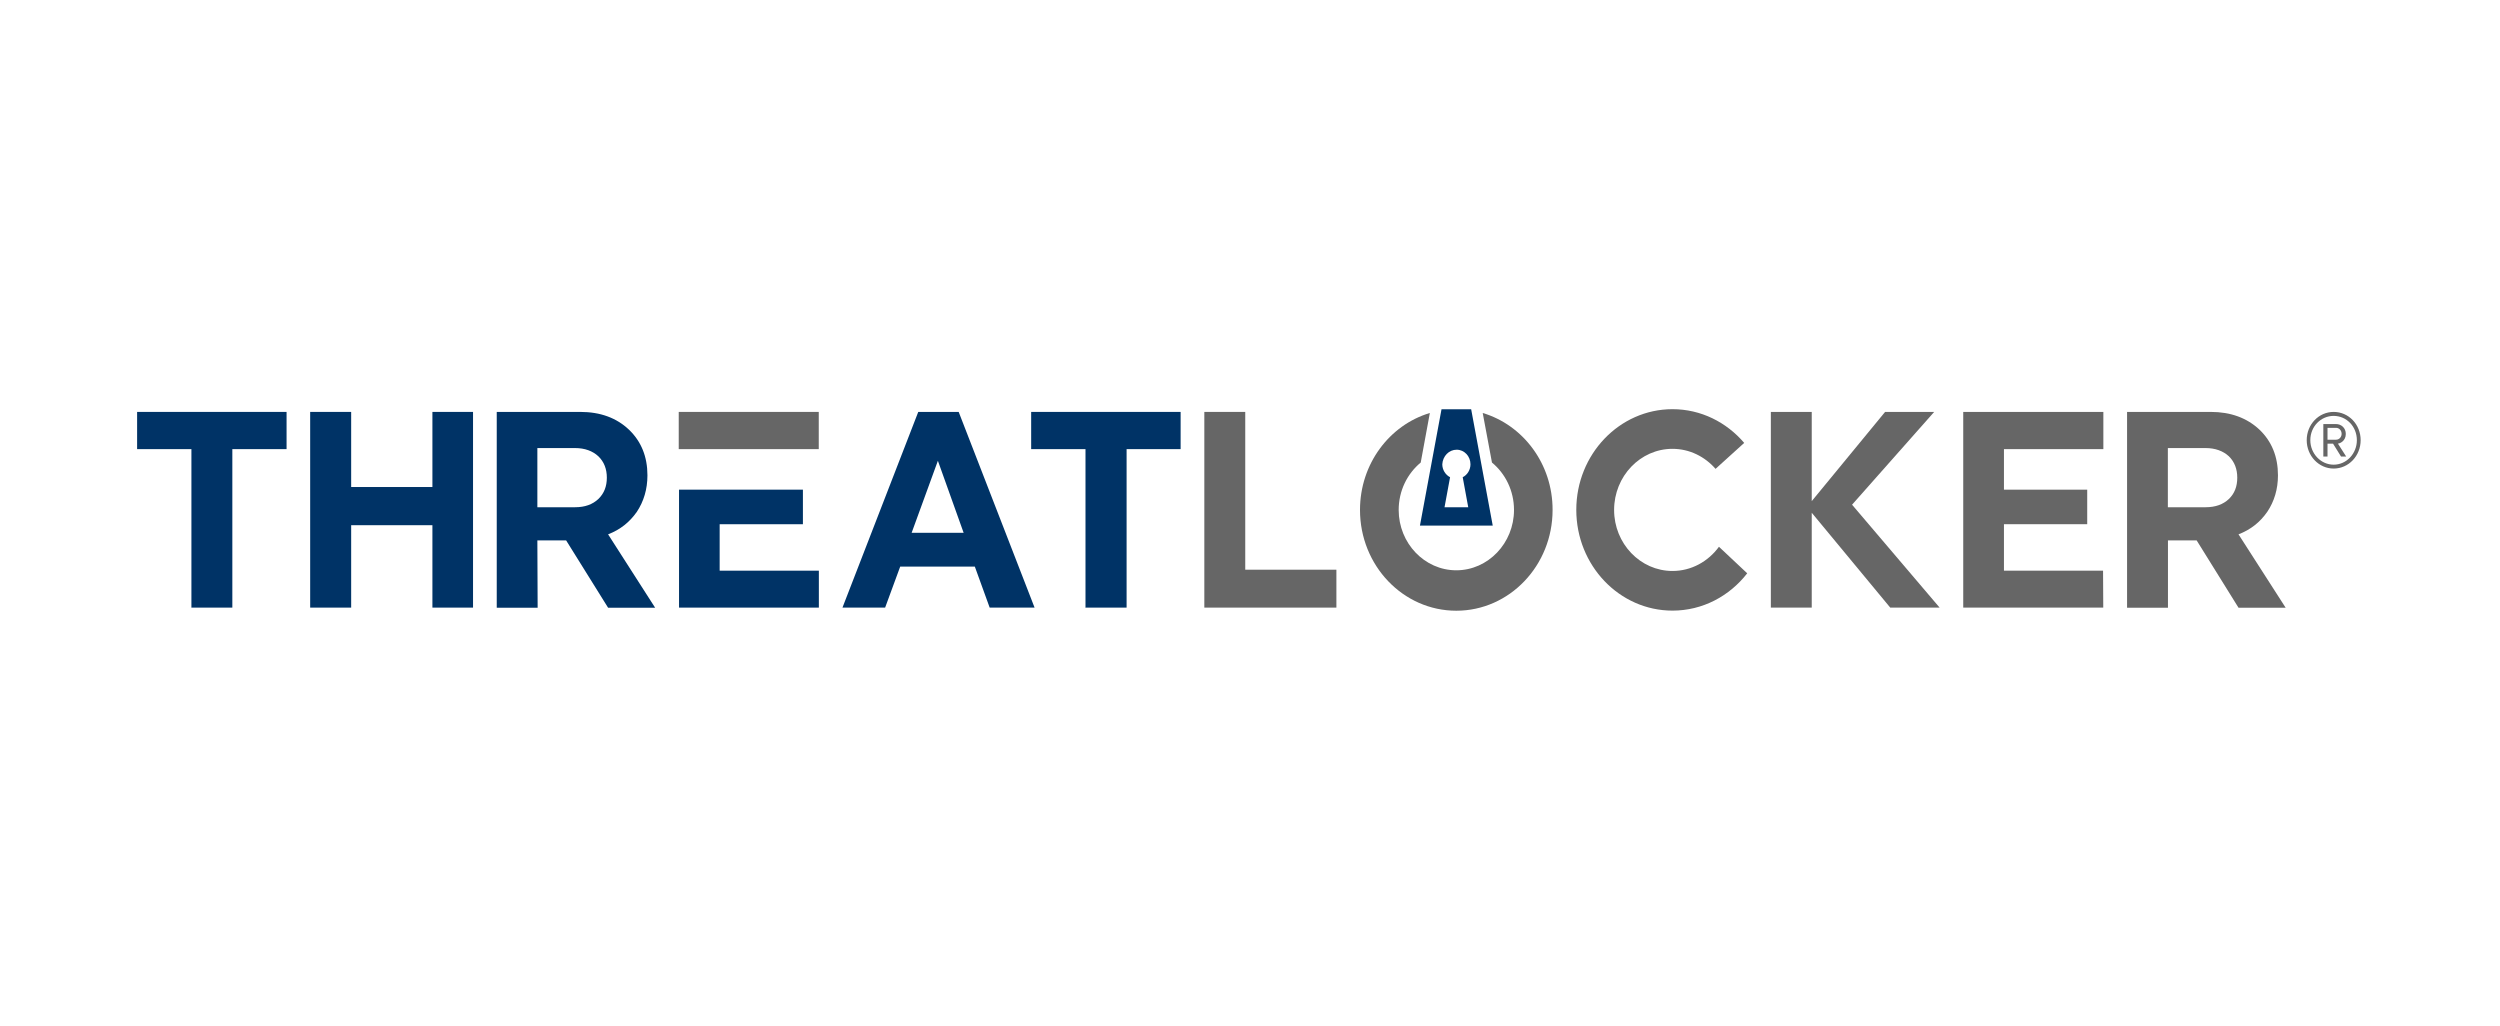
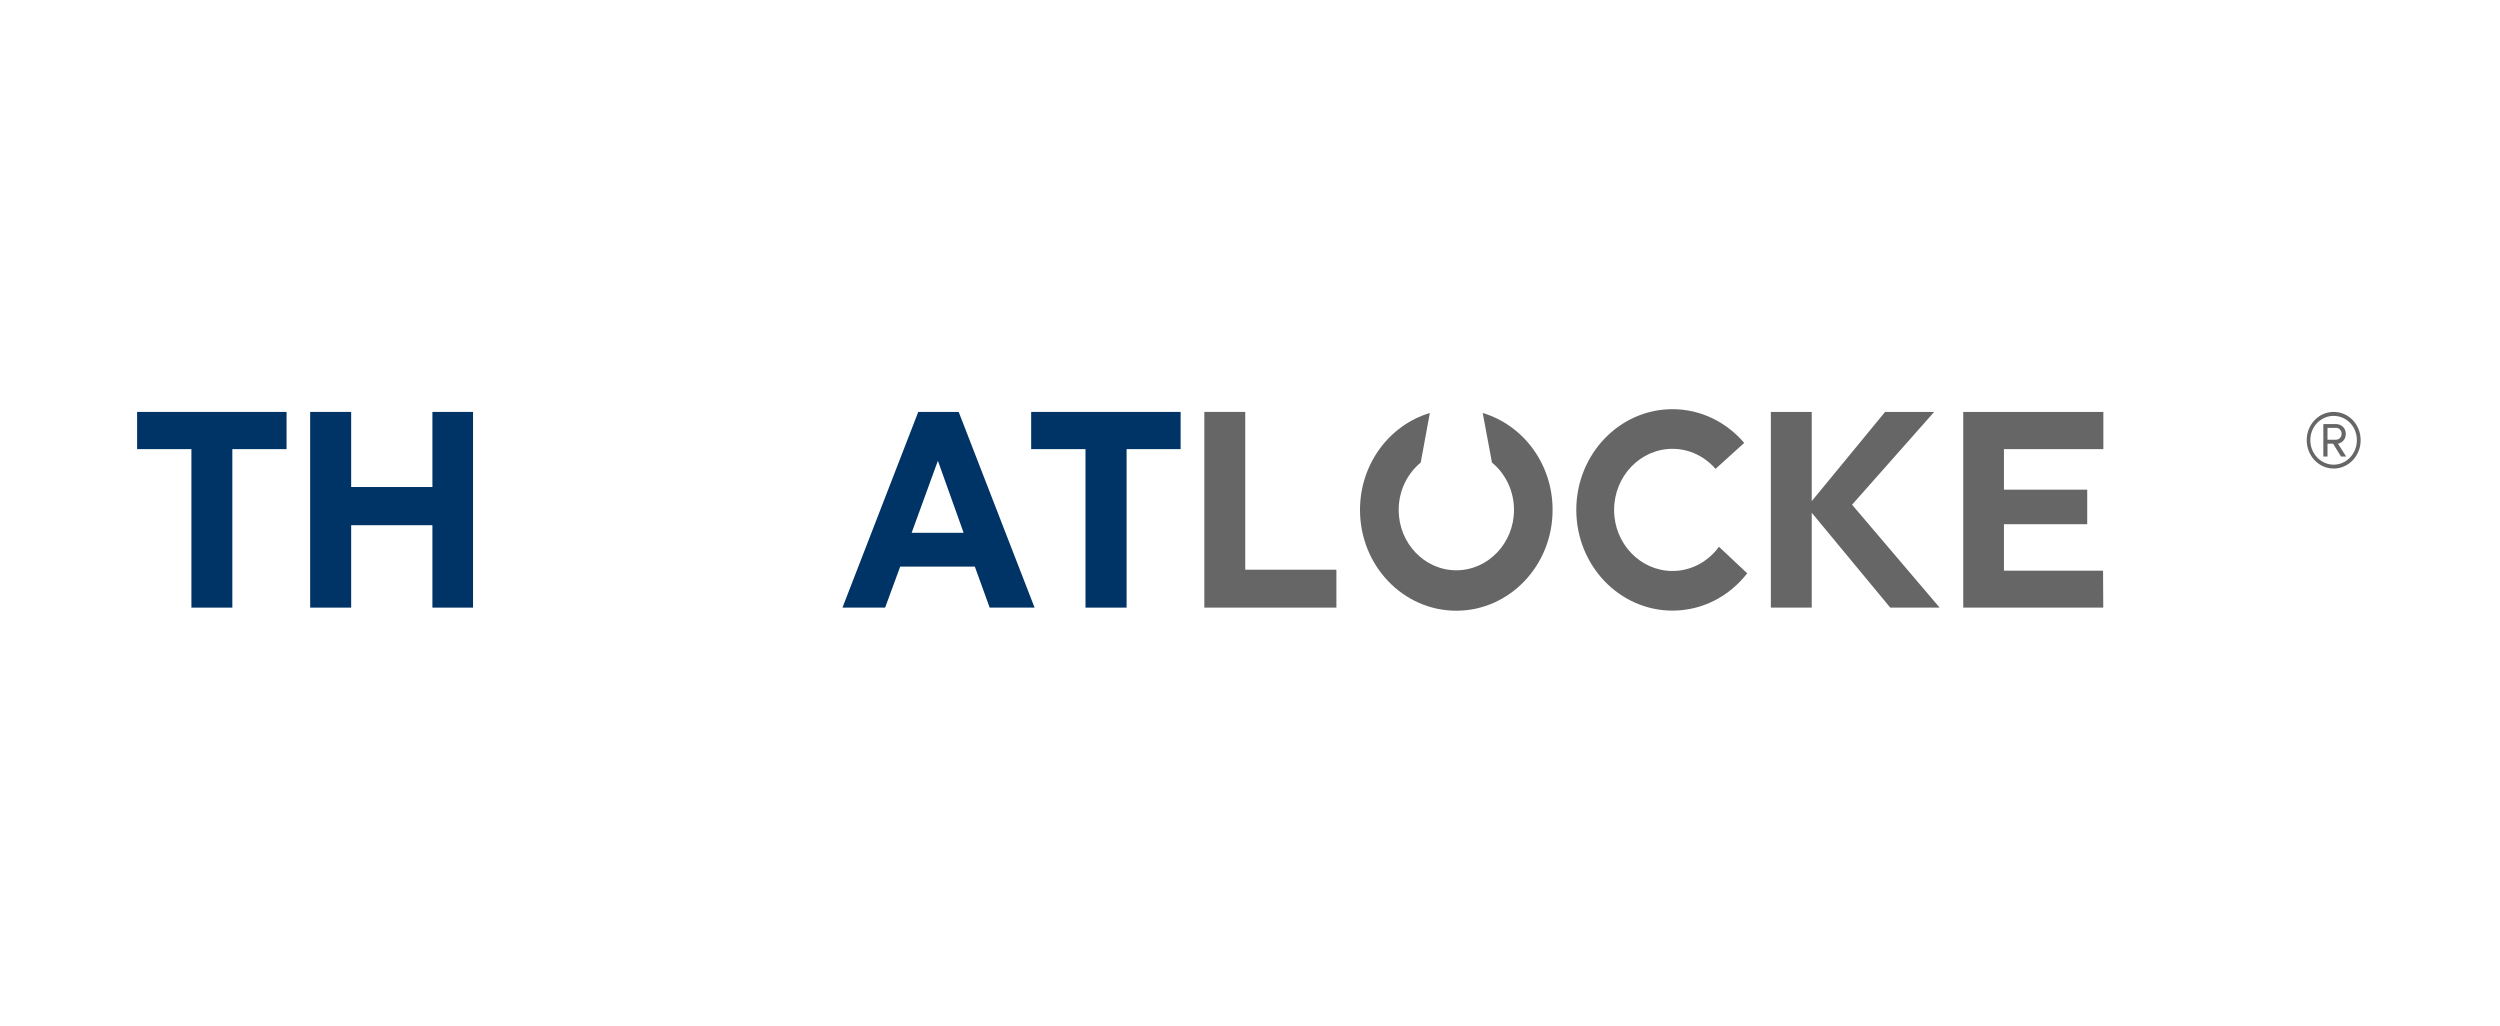
<svg xmlns="http://www.w3.org/2000/svg" width="134" zoomAndPan="magnify" viewBox="0 0 100.5 41.25" height="55" preserveAspectRatio="xMidYMid meet" version="1.0">
  <defs>
    <clipPath id="74dc8c089a">
      <path d="M 5 16.449 L 12 16.449 L 12 24.551 L 5 24.551 Z M 5 16.449 " clip-rule="nonzero" />
    </clipPath>
    <clipPath id="486e6e3fbc">
      <path d="M 12 16.449 L 20 16.449 L 20 24.551 L 12 24.551 Z M 12 16.449 " clip-rule="nonzero" />
    </clipPath>
    <clipPath id="571f6e3a11">
      <path d="M 19 16.449 L 27 16.449 L 27 24.551 L 19 24.551 Z M 19 16.449 " clip-rule="nonzero" />
    </clipPath>
    <clipPath id="da579f4d9d">
      <path d="M 33 16.449 L 42 16.449 L 42 24.551 L 33 24.551 Z M 33 16.449 " clip-rule="nonzero" />
    </clipPath>
    <clipPath id="eb7aa808bd">
      <path d="M 41 16.449 L 48 16.449 L 48 24.551 L 41 24.551 Z M 41 16.449 " clip-rule="nonzero" />
    </clipPath>
    <clipPath id="4ae8d7ade2">
      <path d="M 48 16.449 L 54 16.449 L 54 24.551 L 48 24.551 Z M 48 16.449 " clip-rule="nonzero" />
    </clipPath>
    <clipPath id="868eb970d9">
      <path d="M 71 16.449 L 78 16.449 L 78 24.551 L 71 24.551 Z M 71 16.449 " clip-rule="nonzero" />
    </clipPath>
    <clipPath id="3475bd9a27">
      <path d="M 78 16.449 L 85 16.449 L 85 24.551 L 78 24.551 Z M 78 16.449 " clip-rule="nonzero" />
    </clipPath>
    <clipPath id="b3309dae7f">
-       <path d="M 85 16.449 L 92 16.449 L 92 24.551 L 85 24.551 Z M 85 16.449 " clip-rule="nonzero" />
-     </clipPath>
+       </clipPath>
    <clipPath id="0f4e841806">
-       <path d="M 27 19 L 33 19 L 33 24.551 L 27 24.551 Z M 27 19 " clip-rule="nonzero" />
-     </clipPath>
+       </clipPath>
    <clipPath id="d06322542e">
      <path d="M 27 16.449 L 33 16.449 L 33 19 L 27 19 Z M 27 16.449 " clip-rule="nonzero" />
    </clipPath>
    <clipPath id="026075a0e4">
      <path d="M 92 16.449 L 95 16.449 L 95 19 L 92 19 Z M 92 16.449 " clip-rule="nonzero" />
    </clipPath>
    <clipPath id="a4015d228e">
-       <path d="M 57 16.449 L 61 16.449 L 61 22 L 57 22 Z M 57 16.449 " clip-rule="nonzero" />
-     </clipPath>
+       </clipPath>
    <clipPath id="731db0431b">
      <path d="M 54 16.449 L 63 16.449 L 63 24.551 L 54 24.551 Z M 54 16.449 " clip-rule="nonzero" />
    </clipPath>
    <clipPath id="0de76237d7">
      <path d="M 63 16.449 L 71 16.449 L 71 24.551 L 63 24.551 Z M 63 16.449 " clip-rule="nonzero" />
    </clipPath>
  </defs>
  <g clip-path="url(#74dc8c089a)">
    <path fill="#003366" d="M 7.703 24.426 L 9.34 24.426 L 9.34 18.055 L 11.52 18.055 L 11.52 16.559 L 5.512 16.559 L 5.512 18.055 L 7.695 18.055 L 7.695 24.43 L 7.703 24.43 Z M 7.703 24.426 " fill-opacity="1" fill-rule="nonzero" />
  </g>
  <g clip-path="url(#486e6e3fbc)">
    <path fill="#003366" d="M 14.117 21.113 L 17.383 21.113 L 17.383 24.426 L 19.016 24.426 L 19.016 16.559 L 17.383 16.559 L 17.383 19.578 L 14.117 19.578 L 14.117 16.559 L 12.469 16.559 L 12.469 24.426 L 14.117 24.426 Z M 14.117 21.113 " fill-opacity="1" fill-rule="nonzero" />
  </g>
  <g clip-path="url(#571f6e3a11)">
-     <path fill="#003366" d="M 21.602 18.012 L 23.117 18.012 C 23.508 18.012 23.824 18.129 24.055 18.344 C 24.285 18.566 24.395 18.855 24.395 19.203 C 24.395 19.559 24.281 19.84 24.055 20.059 C 23.824 20.277 23.516 20.391 23.117 20.391 L 21.602 20.391 Z M 21.602 21.723 L 22.758 21.723 L 24.445 24.43 L 26.336 24.43 L 24.445 21.48 C 24.934 21.293 25.309 20.992 25.602 20.574 C 25.879 20.156 26.027 19.664 26.027 19.109 C 26.027 18.359 25.777 17.742 25.281 17.27 C 24.785 16.801 24.137 16.559 23.328 16.559 L 19.969 16.559 L 19.969 24.43 L 21.613 24.43 Z M 21.602 21.723 " fill-opacity="1" fill-rule="nonzero" />
-   </g>
+     </g>
  <g clip-path="url(#da579f4d9d)">
    <path fill="#003366" d="M 37.703 18.523 L 38.738 21.418 L 36.648 21.418 Z M 36.188 22.777 L 39.188 22.777 L 39.785 24.426 L 41.59 24.426 L 38.539 16.559 L 36.914 16.559 L 33.867 24.426 L 35.582 24.426 Z M 36.188 22.777 " fill-opacity="1" fill-rule="nonzero" />
  </g>
  <g clip-path="url(#eb7aa808bd)">
-     <path fill="#003366" d="M 43.656 24.426 L 45.289 24.426 L 45.289 18.055 L 47.461 18.055 L 47.461 16.559 L 41.453 16.559 L 41.453 18.055 L 43.637 18.055 L 43.637 24.43 L 43.656 24.43 Z M 43.656 24.426 " fill-opacity="1" fill-rule="nonzero" />
+     <path fill="#003366" d="M 43.656 24.426 L 45.289 24.426 L 45.289 18.055 L 47.461 18.055 L 47.461 16.559 L 41.453 16.559 L 41.453 18.055 L 43.637 18.055 L 43.637 24.43 L 43.656 24.43 Z " fill-opacity="1" fill-rule="nonzero" />
  </g>
  <g clip-path="url(#4ae8d7ade2)">
    <path fill="#666666" d="M 53.723 22.902 L 50.059 22.902 L 50.059 16.559 L 48.414 16.559 L 48.414 24.426 L 53.723 24.426 Z M 53.723 22.902 " fill-opacity="1" fill-rule="nonzero" />
  </g>
  <g clip-path="url(#868eb970d9)">
    <path fill="#666666" d="M 72.832 20.613 L 75.988 24.426 L 77.973 24.426 L 74.453 20.289 L 77.754 16.559 L 75.781 16.559 L 72.832 20.145 L 72.832 16.559 L 71.188 16.559 L 71.188 24.426 L 72.832 24.426 Z M 72.832 20.613 " fill-opacity="1" fill-rule="nonzero" />
  </g>
  <g clip-path="url(#3475bd9a27)">
    <path fill="#666666" d="M 84.543 22.941 L 80.559 22.941 L 80.559 21.074 L 83.906 21.074 L 83.906 19.684 L 80.559 19.684 L 80.559 18.055 L 84.555 18.055 L 84.555 16.559 L 78.922 16.559 L 78.922 24.426 L 84.551 24.426 Z M 84.543 22.941 " fill-opacity="1" fill-rule="nonzero" />
  </g>
  <g clip-path="url(#b3309dae7f)">
    <path fill="#666666" d="M 87.148 18.012 L 88.664 18.012 C 89.051 18.012 89.371 18.129 89.602 18.344 C 89.828 18.566 89.938 18.855 89.938 19.203 C 89.938 19.559 89.828 19.84 89.602 20.059 C 89.371 20.277 89.062 20.391 88.664 20.391 L 87.148 20.391 Z M 87.148 21.723 L 88.305 21.723 L 89.988 24.43 L 91.883 24.43 L 89.988 21.48 C 90.477 21.293 90.855 20.992 91.145 20.574 C 91.426 20.156 91.574 19.664 91.574 19.109 C 91.574 18.359 91.324 17.742 90.828 17.27 C 90.328 16.801 89.672 16.559 88.875 16.559 L 85.508 16.559 L 85.508 24.43 L 87.152 24.43 L 87.152 21.723 Z M 87.148 21.723 " fill-opacity="1" fill-rule="nonzero" />
  </g>
  <g clip-path="url(#0f4e841806)">
    <path fill="#003366" d="M 28.93 22.941 L 28.93 21.074 L 32.277 21.074 L 32.277 19.684 L 27.297 19.684 L 27.297 24.426 L 32.918 24.426 L 32.918 22.941 Z M 28.93 22.941 " fill-opacity="1" fill-rule="nonzero" />
  </g>
  <g clip-path="url(#d06322542e)">
-     <path fill="#666666" d="M 27.285 16.559 L 32.914 16.559 L 32.914 18.055 L 27.285 18.055 Z M 27.285 16.559 " fill-opacity="1" fill-rule="nonzero" />
-   </g>
+     </g>
  <g clip-path="url(#026075a0e4)">
    <path fill="#666666" d="M 92.73 17.695 C 92.73 17.062 93.215 16.559 93.812 16.559 C 94.418 16.559 94.898 17.062 94.898 17.695 C 94.898 18.324 94.418 18.836 93.812 18.836 C 93.215 18.836 92.73 18.324 92.73 17.695 Z M 92.875 17.695 C 92.875 18.234 93.297 18.68 93.812 18.68 C 94.332 18.68 94.746 18.234 94.746 17.695 C 94.746 17.148 94.332 16.719 93.812 16.719 C 93.297 16.719 92.875 17.148 92.875 17.695 Z M 94.109 18.352 L 93.789 17.836 L 93.566 17.836 L 93.566 18.352 L 93.398 18.352 L 93.398 17.047 L 93.906 17.047 C 94.121 17.047 94.301 17.203 94.301 17.445 C 94.301 17.734 94.055 17.832 93.984 17.832 L 94.316 18.352 Z M 93.566 17.203 L 93.566 17.676 L 93.91 17.676 C 94.027 17.676 94.133 17.578 94.133 17.441 C 94.133 17.297 94.027 17.199 93.91 17.199 L 93.566 17.199 Z M 93.566 17.203 " fill-opacity="1" fill-rule="nonzero" />
  </g>
  <g clip-path="url(#a4015d228e)">
    <path fill="#003366" d="M 59.141 16.453 L 57.949 16.453 L 57.082 21.129 L 60.008 21.129 Z M 59.023 20.391 L 58.07 20.391 L 58.293 19.184 C 58.109 19.09 57.98 18.887 57.98 18.664 C 58 18.336 58.246 18.078 58.559 18.078 C 58.867 18.078 59.113 18.344 59.113 18.664 C 59.113 18.891 58.984 19.094 58.801 19.184 Z M 59.023 20.391 " fill-opacity="1" fill-rule="nonzero" />
  </g>
  <g clip-path="url(#731db0431b)">
    <path fill="#666666" d="M 59.605 16.602 L 59.977 18.594 C 60.516 19.039 60.863 19.727 60.863 20.5 C 60.863 21.836 59.82 22.926 58.543 22.926 C 57.266 22.926 56.227 21.836 56.227 20.5 C 56.227 19.727 56.574 19.039 57.113 18.594 L 57.48 16.602 C 55.859 17.086 54.672 18.645 54.672 20.5 C 54.672 22.738 56.406 24.551 58.543 24.551 C 60.68 24.551 62.414 22.738 62.414 20.5 C 62.418 18.645 61.227 17.086 59.605 16.602 Z M 59.605 16.602 " fill-opacity="1" fill-rule="nonzero" />
  </g>
  <g clip-path="url(#0de76237d7)">
    <path fill="#666666" d="M 69.102 21.98 C 68.672 22.57 67.996 22.953 67.234 22.953 C 65.941 22.953 64.887 21.852 64.887 20.5 C 64.887 19.145 65.941 18.043 67.234 18.043 C 67.918 18.043 68.535 18.355 68.965 18.848 L 70.117 17.805 C 69.406 16.973 68.379 16.449 67.234 16.449 C 65.102 16.449 63.367 18.262 63.367 20.496 C 63.367 22.734 65.102 24.547 67.234 24.547 C 68.449 24.547 69.527 23.961 70.238 23.047 Z M 69.102 21.98 " fill-opacity="1" fill-rule="nonzero" />
  </g>
</svg>